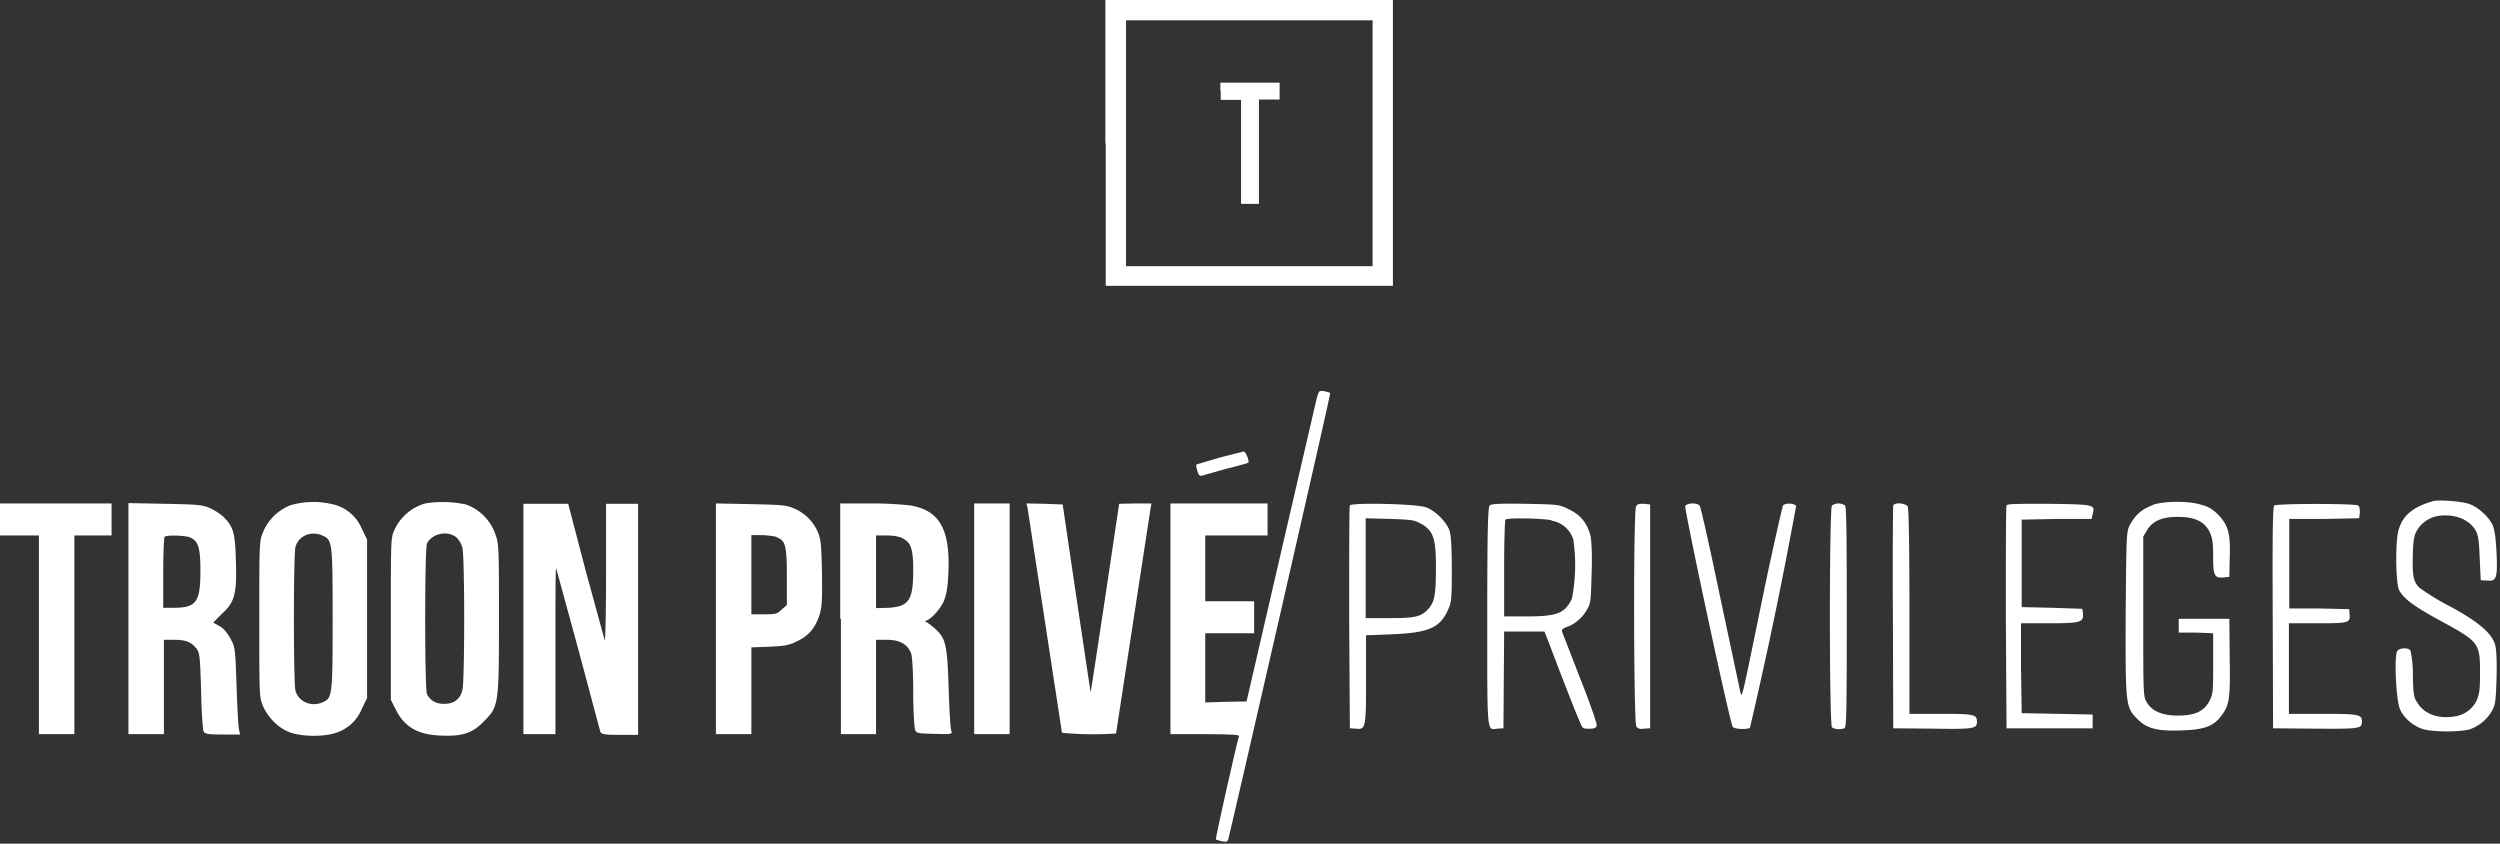
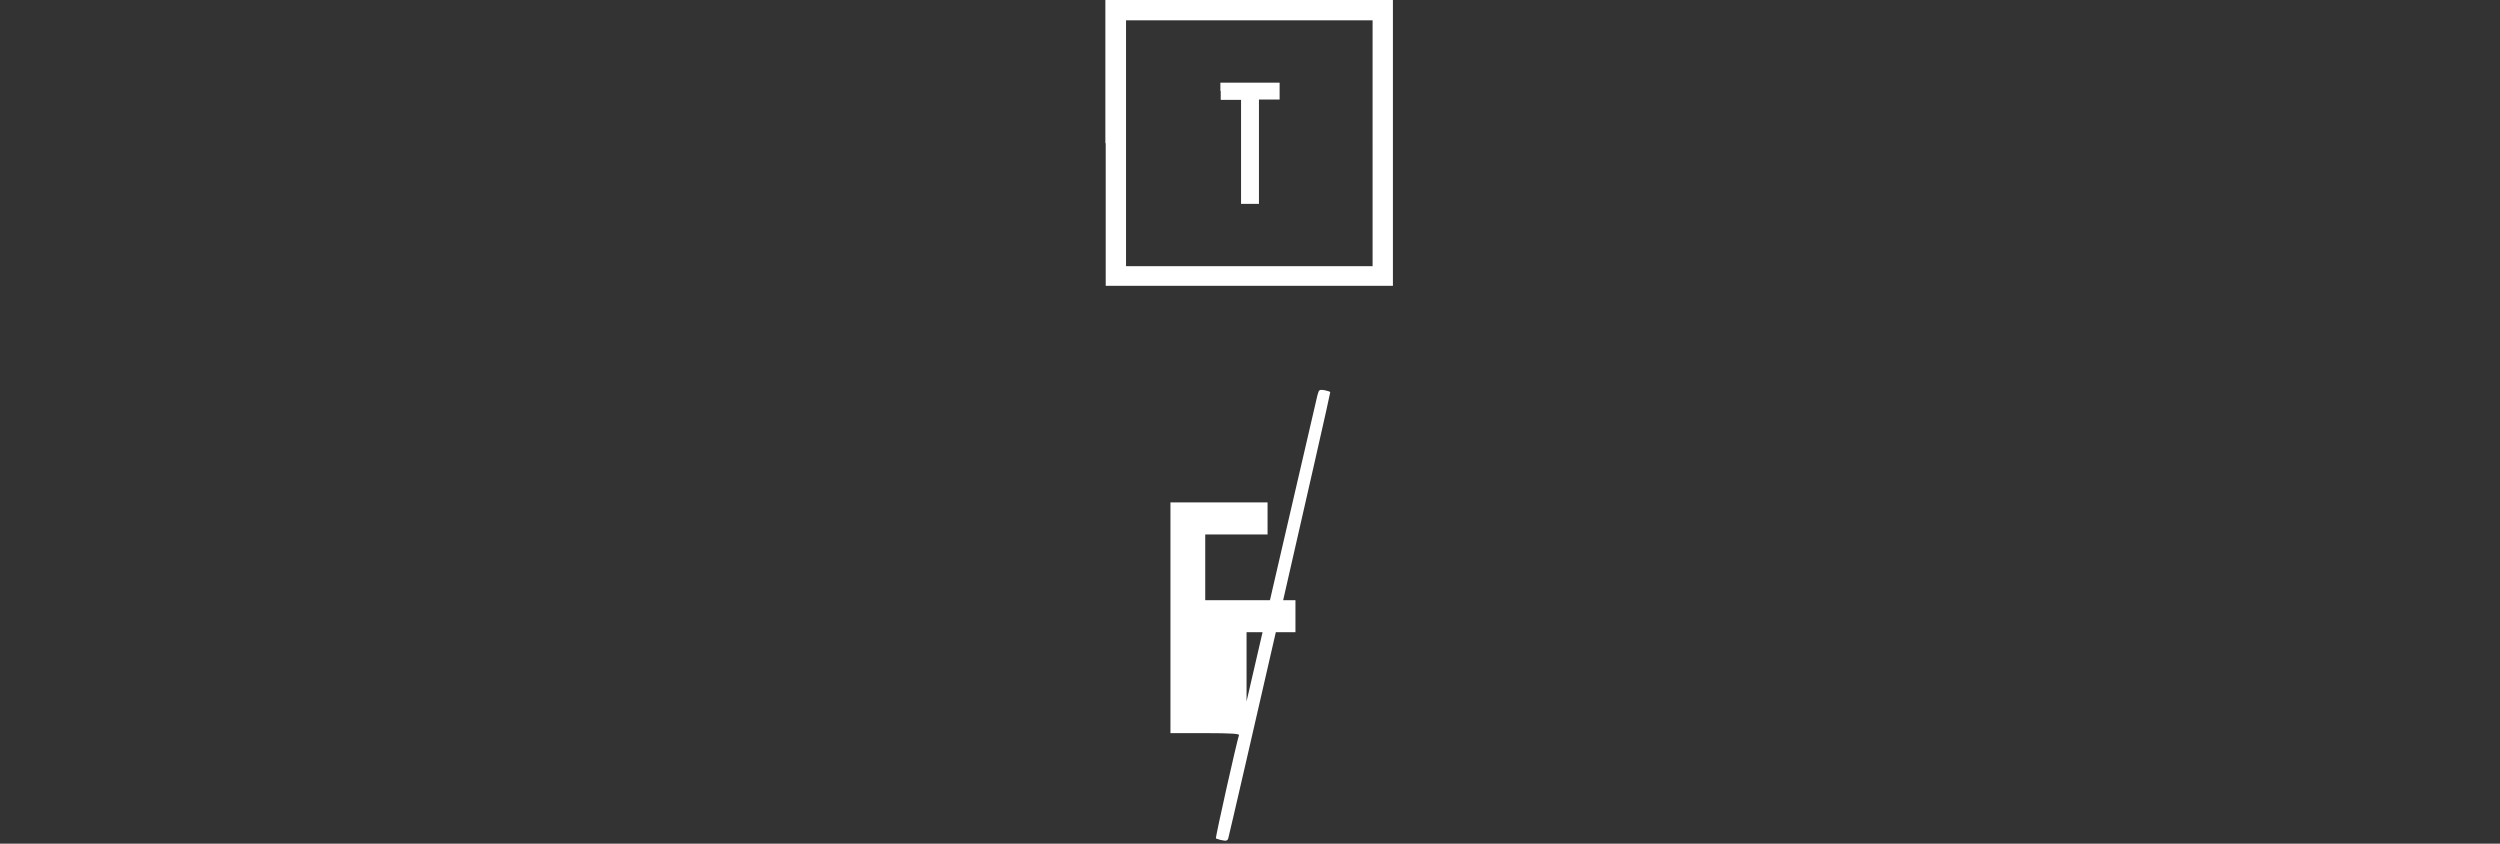
<svg xmlns="http://www.w3.org/2000/svg" fill="none" viewBox="0 0 726 245">
  <rect x="0" y="0" width="726" height="245" fill="#333333" stroke="none" />
  <path d="M321.1 41.6V83h83.4V0H321v41.6Zm77.5 0v35.7H327V5.9h71.6v35.7Z" fill="#fff" />
-   <path d="M354.5 26.4V29h5.9V59.2H365.6V28.9h6V24h-17.2v2.4ZM382.6 114.7 372.1 160 362 203.7l-6 .1-6 .2v-20.1h14.2v-9.3H350v-19.1h18.1v-9.3H339.9v67h10c8 0 10.1.2 9.9.6-.6 1.7-6.9 29.7-6.7 30 .2 0 1 .4 1.8.5 1.2.3 1.6.1 1.8-.6 1.1-4.2 29.8-129.4 29.6-129.5 0-.2-.9-.4-1.7-.6-1.4-.2-1.6-.1-1.9 1.1Z" fill="#fff" />
-   <path d="m354.5 132.8-6.8 2c-.4 0-.4.6 0 1.9.4 1.4.7 1.6 1.5 1.4l7-2a89 89 0 0 0 6.3-1.7c.4-.5-.8-3.3-1.3-3.3l-6.7 1.7ZM706.7 145.5c-5.5 1.5-8.7 3.9-10 7.9-1.2 3-1 16 0 18 1.4 2.5 4.2 4.6 11.5 8.6 11.8 6.4 12 6.6 12 15.5 0 5-.2 6-1 8a8.5 8.5 0 0 1-6.7 4.6c-4.7.7-8.7-.9-10.6-4.2-1-1.4-1.1-2.7-1.2-8a32 32 0 0 0-.7-7c-.7-.9-3-.8-3.8.1-1 1.2-.4 14 .7 16.8 1 2.6 4 5.2 7 6 2.9.8 10.4.8 13.3 0a12 12 0 0 0 6.6-5.6c.9-1.7 1-3 1.2-9.4.1-4.7 0-8-.4-9.5-1-3.4-4.5-6.5-13.1-11.2a67.7 67.7 0 0 1-9-5.5c-1.7-1.8-2-3.5-1.8-9.9.1-3.9.4-5.3 1.2-6.7a8.9 8.9 0 0 1 6.3-4.2c4.7-.6 8.8 1 10.7 4.2.8 1.4 1 2.9 1.2 8l.3 6.5 1.9.1c2.7.3 3-.8 2.7-8-.2-4-.5-6.5-1.1-8-1-2.4-4.4-5.5-7-6.3-2-.7-8.6-1.2-10.2-.8ZM84.4 146.7a14.3 14.3 0 0 0-8 7.8c-1.1 2.7-1.1 3-1.1 25.2 0 22.3 0 22.6 1 25.2 1.6 3.7 5 7 8.6 8 3.6 1.1 9.6 1 12.7-.1a12 12 0 0 0 7.4-6.8l1.6-3.3v-46l-1.6-3.3a12 12 0 0 0-7.4-6.7 24 24 0 0 0-13.2 0Zm9.4 8.9c2.7 1.2 2.8 2 2.8 24.1 0 22.2-.1 23-2.8 24.2-3.3 1.5-7 0-8-3.3-.6-2.4-.6-39.3 0-41.8 1-3.3 4.7-4.8 8-3.2ZM123.5 146.2a14 14 0 0 0-9 7.8c-1 2.2-1 2.9-1 25.7v23.5l1.4 2.8c2.5 5 6.2 7.3 12.9 7.6 6.3.3 9.3-.6 12.6-4 4.4-4.4 4.5-4.6 4.5-29.9 0-20 0-21.7-1-24.4a14 14 0 0 0-8.6-8.8 32 32 0 0 0-11.8-.3Zm9.1 9.9a7 7 0 0 1 1.7 3c.3 1.2.5 10.4.5 20.6 0 10.2-.2 19.5-.5 20.6-.6 2.7-2.4 4.1-5.3 4.1-2.4 0-4-.9-5-2.8-.7-1.4-.7-42.3 0-43.8 1.6-3 6.1-3.8 8.6-1.7ZM625.2 146.7c-3 1-5.1 2.8-6.6 5.6-1.1 2-1.1 2.5-1.3 25.7-.1 26.9 0 27.4 3.4 30.8 2.7 2.8 6 3.6 13 3.3 6.4-.2 9.2-1.2 11.5-4.4 2.2-3 2.5-4.7 2.3-16.8l-.1-11.2h-14.7v4h5l5 .2v8.7c0 8 0 8.8-1 10.8-1.6 3.2-4.3 4.4-9.3 4.4-4.5 0-7.5-1.3-9-3.9-1-1.6-1-2.5-1-25v-23.1l1.2-2c1.6-2.5 4.2-3.7 8.8-3.7 5 0 7.7 1.3 9.3 4.4.8 1.8 1 3 1 7.2 0 5.5.4 6.2 3 6l1.7-.2.1-5.1c.3-7.3-.4-9.8-3.2-12.8-1.7-1.7-3-2.5-5-3-3.7-1.2-10.8-1.1-14.1 0ZM0 150.9v4.6h11.3v57.7h10.3v-57.7h10.8v-9.3H0v4.7ZM37.3 179.7v33.5h10.3v-27.4h3c3.5 0 5 .7 6.5 2.6.9 1.3 1 2.3 1.3 12.2.1 6 .5 11.3.7 11.7.3.8 1 1 5.5 1h5.1l-.3-1.5c-.2-.7-.5-6.4-.7-12.5-.4-11.3-.4-11.3-1.8-13.9-.9-1.6-2-3-3.2-3.6l-1.8-1 2.6-2.6c3.7-3.4 4.3-5.8 4-15.3-.2-7.9-.7-9.9-3.4-12.6-.8-.9-2.6-2-4-2.7-2.3-1-3.3-1.1-13.2-1.3l-10.6-.2v33.6ZM55 156c2.6 1 3.2 3 3.2 9.7 0 9.2-1.2 10.8-7.8 10.8h-3v-10.1c0-5.7.2-10.4.4-10.5.5-.6 5.8-.4 7.2.1ZM152 179.7v33.5h9.3V189c0-13.3 0-24.1.2-24l6.4 23.4 6.4 24c.3.8 1 1 5.7 1h5.3v-67.1H176v20.2c0 11-.2 19.8-.4 19.4l-5.5-20.1-5.1-19.5h-13v33.5ZM207.9 179.7v33.5h10.3V188l5.3-.2c4.5-.2 5.6-.4 8-1.6 3.4-1.6 5.4-4 6.6-8 .6-2 .7-4.5.6-12-.2-8.5-.3-9.6-1.3-11.9a13 13 0 0 0-6.7-6.6c-2.3-1-3.4-1.1-12.6-1.3l-10.2-.2v33.6Zm17.6-23.7c2.6 1 3 2.3 3 11.5v8.2L227 177c-1.3 1.3-1.7 1.4-5.1 1.4h-3.7v-23h2.9c1.5 0 3.5.3 4.4.5ZM244.2 179.7v33.5h10.2v-27.4h3.2c3.7 0 6 1.3 7 4 .3 1 .6 5 .6 11.2 0 5.2.3 10 .5 10.7.3 1.2.4 1.3 5.6 1.4 5 .2 5.3 0 5-.7-.3-.5-.6-6-.8-12.1-.4-12.9-.8-14.8-3.8-17.6-1-.9-2.2-1.8-2.6-2-.6-.2-.6-.3 0-.5 1.7-.8 4-3.4 5-5.7.8-2 1.1-3.9 1.3-8 .6-12.7-2.5-18.2-10.9-19.7a99 99 0 0 0-11.6-.6H244v33.5Zm18-23.3c2.3 1.1 3 3 3 9.1 0 8.8-1.2 10.6-7.1 11l-3.7.1v-21.1h3.1c2 0 3.7.3 4.8.9ZM282.9 179.7v33.5h10.3v-67h-10.3v33.5ZM298.4 147.5l10 65.3a95.3 95.3 0 0 0 15.7.2l10-65.2.3-1.6h-4.7l-4.7.1-4.1 27.5c-2.3 15.1-4.1 27.3-4.2 27.2l-4.1-27.4-4-27.1-5.3-.2-5.2-.1.3 1.3ZM392 146.8c-.2.3-.2 15-.2 32.7l.2 32 1.7.1c2.9.3 3 0 3-14.3v-12.8l7.4-.3c10.5-.4 14-1.8 16.3-6.9 1.1-2.3 1.2-3 1.2-11.7 0-5.9-.2-10-.6-11.3-.7-2.5-4.3-6.2-7-7-2.9-1-21.7-1.4-22-.5Zm20.7 5.3c3.5 2 4.3 4.2 4.3 12.5 0 8-.4 10-2 12-2.2 2.5-3.8 2.9-11.5 2.9h-6.9v-29l7 .2c6.3.2 7.2.3 9 1.4ZM432.6 146.8c-.5.4-.7 7.6-.7 32.2 0 34.8-.2 33 3 32.6l1.7-.1.1-14 .1-14.1h11.7l1 2.5c5.5 14.5 9.5 24.7 10 25.2.3.5 1.2.6 2.3.5 1.3 0 1.8-.3 1.9-1 0-.7-2.1-6.8-4.9-13.8l-5.2-13.4c-.1-.6.4-1 1.6-1.4 2.4-.9 4.5-2.8 5.8-5.2 1-1.7 1-2.9 1.2-10.3.2-5.2 0-9.2-.3-10.8-.9-3.7-2.9-6.2-6.3-7.8-2.8-1.4-3-1.4-12.6-1.6-7.5-.1-10 0-10.4.5Zm18 4.4a8 8 0 0 1 6.3 5.5 51.5 51.5 0 0 1-.4 17.1c-2 4.3-4.3 5.2-13 5.2h-6.7V165c0-7.6.2-14 .4-14.1.5-.6 10.7-.4 13.4.2ZM475.1 147.1c-.8 1.6-.7 62.7.1 63.9.5.6 1.1.8 2.3.6l1.7-.1v-65l-1.8-.2c-1.4 0-1.9 0-2.3.8ZM489.4 147c-.3.9 13 63.2 13.8 64.1.5.7 4.5.8 5 .2a1333.2 1333.2 0 0 0 13.4-64.4c-.7-.8-3.1-.9-3.8-.1-.2.3-3 12.5-6 27-6.3 30.8-5.9 28.8-6.4 27.2l-5.8-27.3c-3-14.4-5.7-26.5-6-26.8-.7-1-3.8-.9-4.2.1ZM532 146.8c-.8.8-.8 63.5 0 64.4.7.6 2.3.7 3.6.3.6-.3.7-3.6.7-32.2 0-24.2-.1-32-.5-32.5-.4-.3-1.2-.6-1.9-.6s-1.5.3-1.9.6ZM549.8 146.8c-.1.3-.2 15-.1 32.7l.1 32 11.5.1c12 .2 12.8 0 12.8-2 0-2.1-.7-2.3-10.4-2.3h-9.2v-29.6c0-19.5-.2-30-.5-30.6-.6-1-3.8-1.3-4.2-.3ZM582.7 146.8c-.2.3-.2 15-.2 32.7l.2 32h25v-4l-10.3-.2-10.3-.2-.2-13.1v-13h8.2c9.1 0 10-.3 9.8-2.8l-.2-1.4-8.8-.3-8.8-.2v-25.4l10.1-.2h10.2l.3-1.4c.8-2.8.5-2.8-12.7-3-9.4 0-12.2 0-12.3.5ZM660.5 146.6c-.5.4-.6 7.2-.5 32.7l.1 32.2 12.2.1c12.9.1 13.6 0 13.6-2 0-2.1-.7-2.3-11.2-2.3h-10V181h8.4c9 0 9.5-.1 9.2-2.7l-.1-1.4-8.7-.2h-8.7v-26H675l10.1-.2.2-1.7c0-1-.1-1.8-.5-2-.8-.6-23.5-.6-24.3 0Z" fill="#fff" />
+   <path d="M354.5 26.4V29h5.9V59.2H365.6V28.9h6V24h-17.2v2.4ZM382.6 114.7 372.1 160 362 203.7v-20.1h14.2v-9.3H350v-19.1h18.1v-9.3H339.9v67h10c8 0 10.1.2 9.9.6-.6 1.7-6.9 29.7-6.7 30 .2 0 1 .4 1.8.5 1.2.3 1.6.1 1.8-.6 1.1-4.2 29.8-129.4 29.6-129.5 0-.2-.9-.4-1.7-.6-1.4-.2-1.6-.1-1.9 1.1Z" fill="#fff" />
</svg>